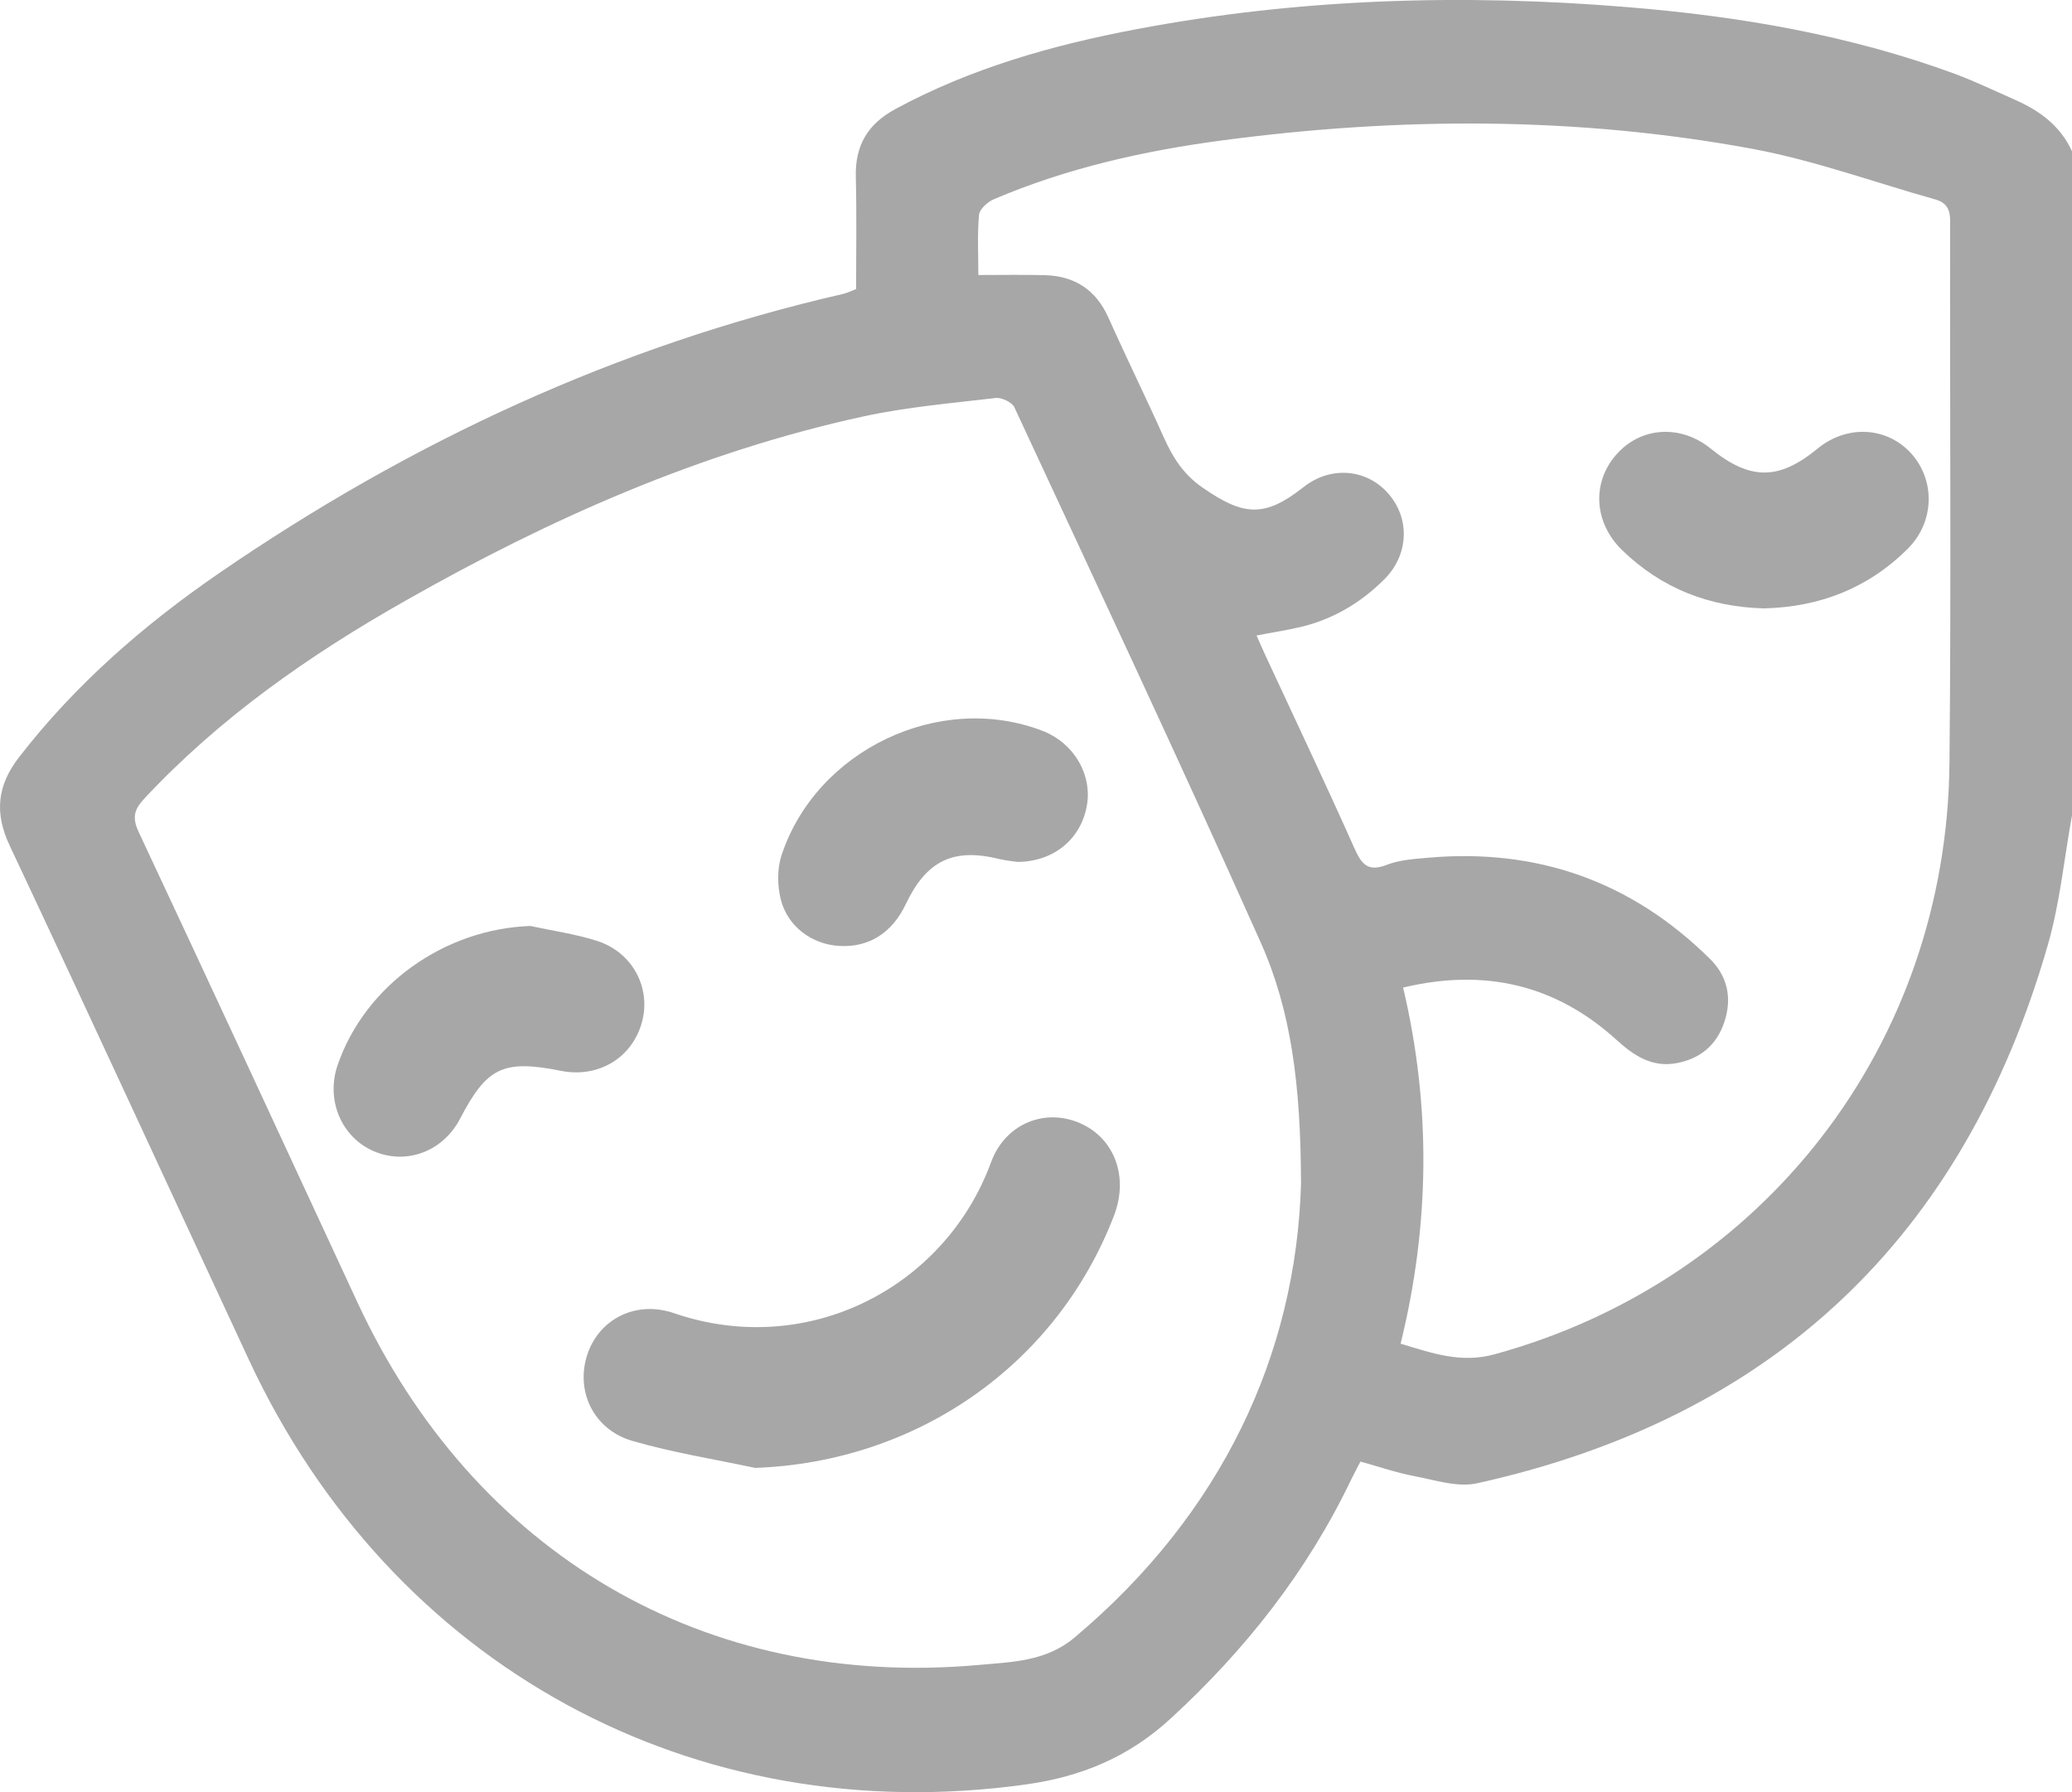
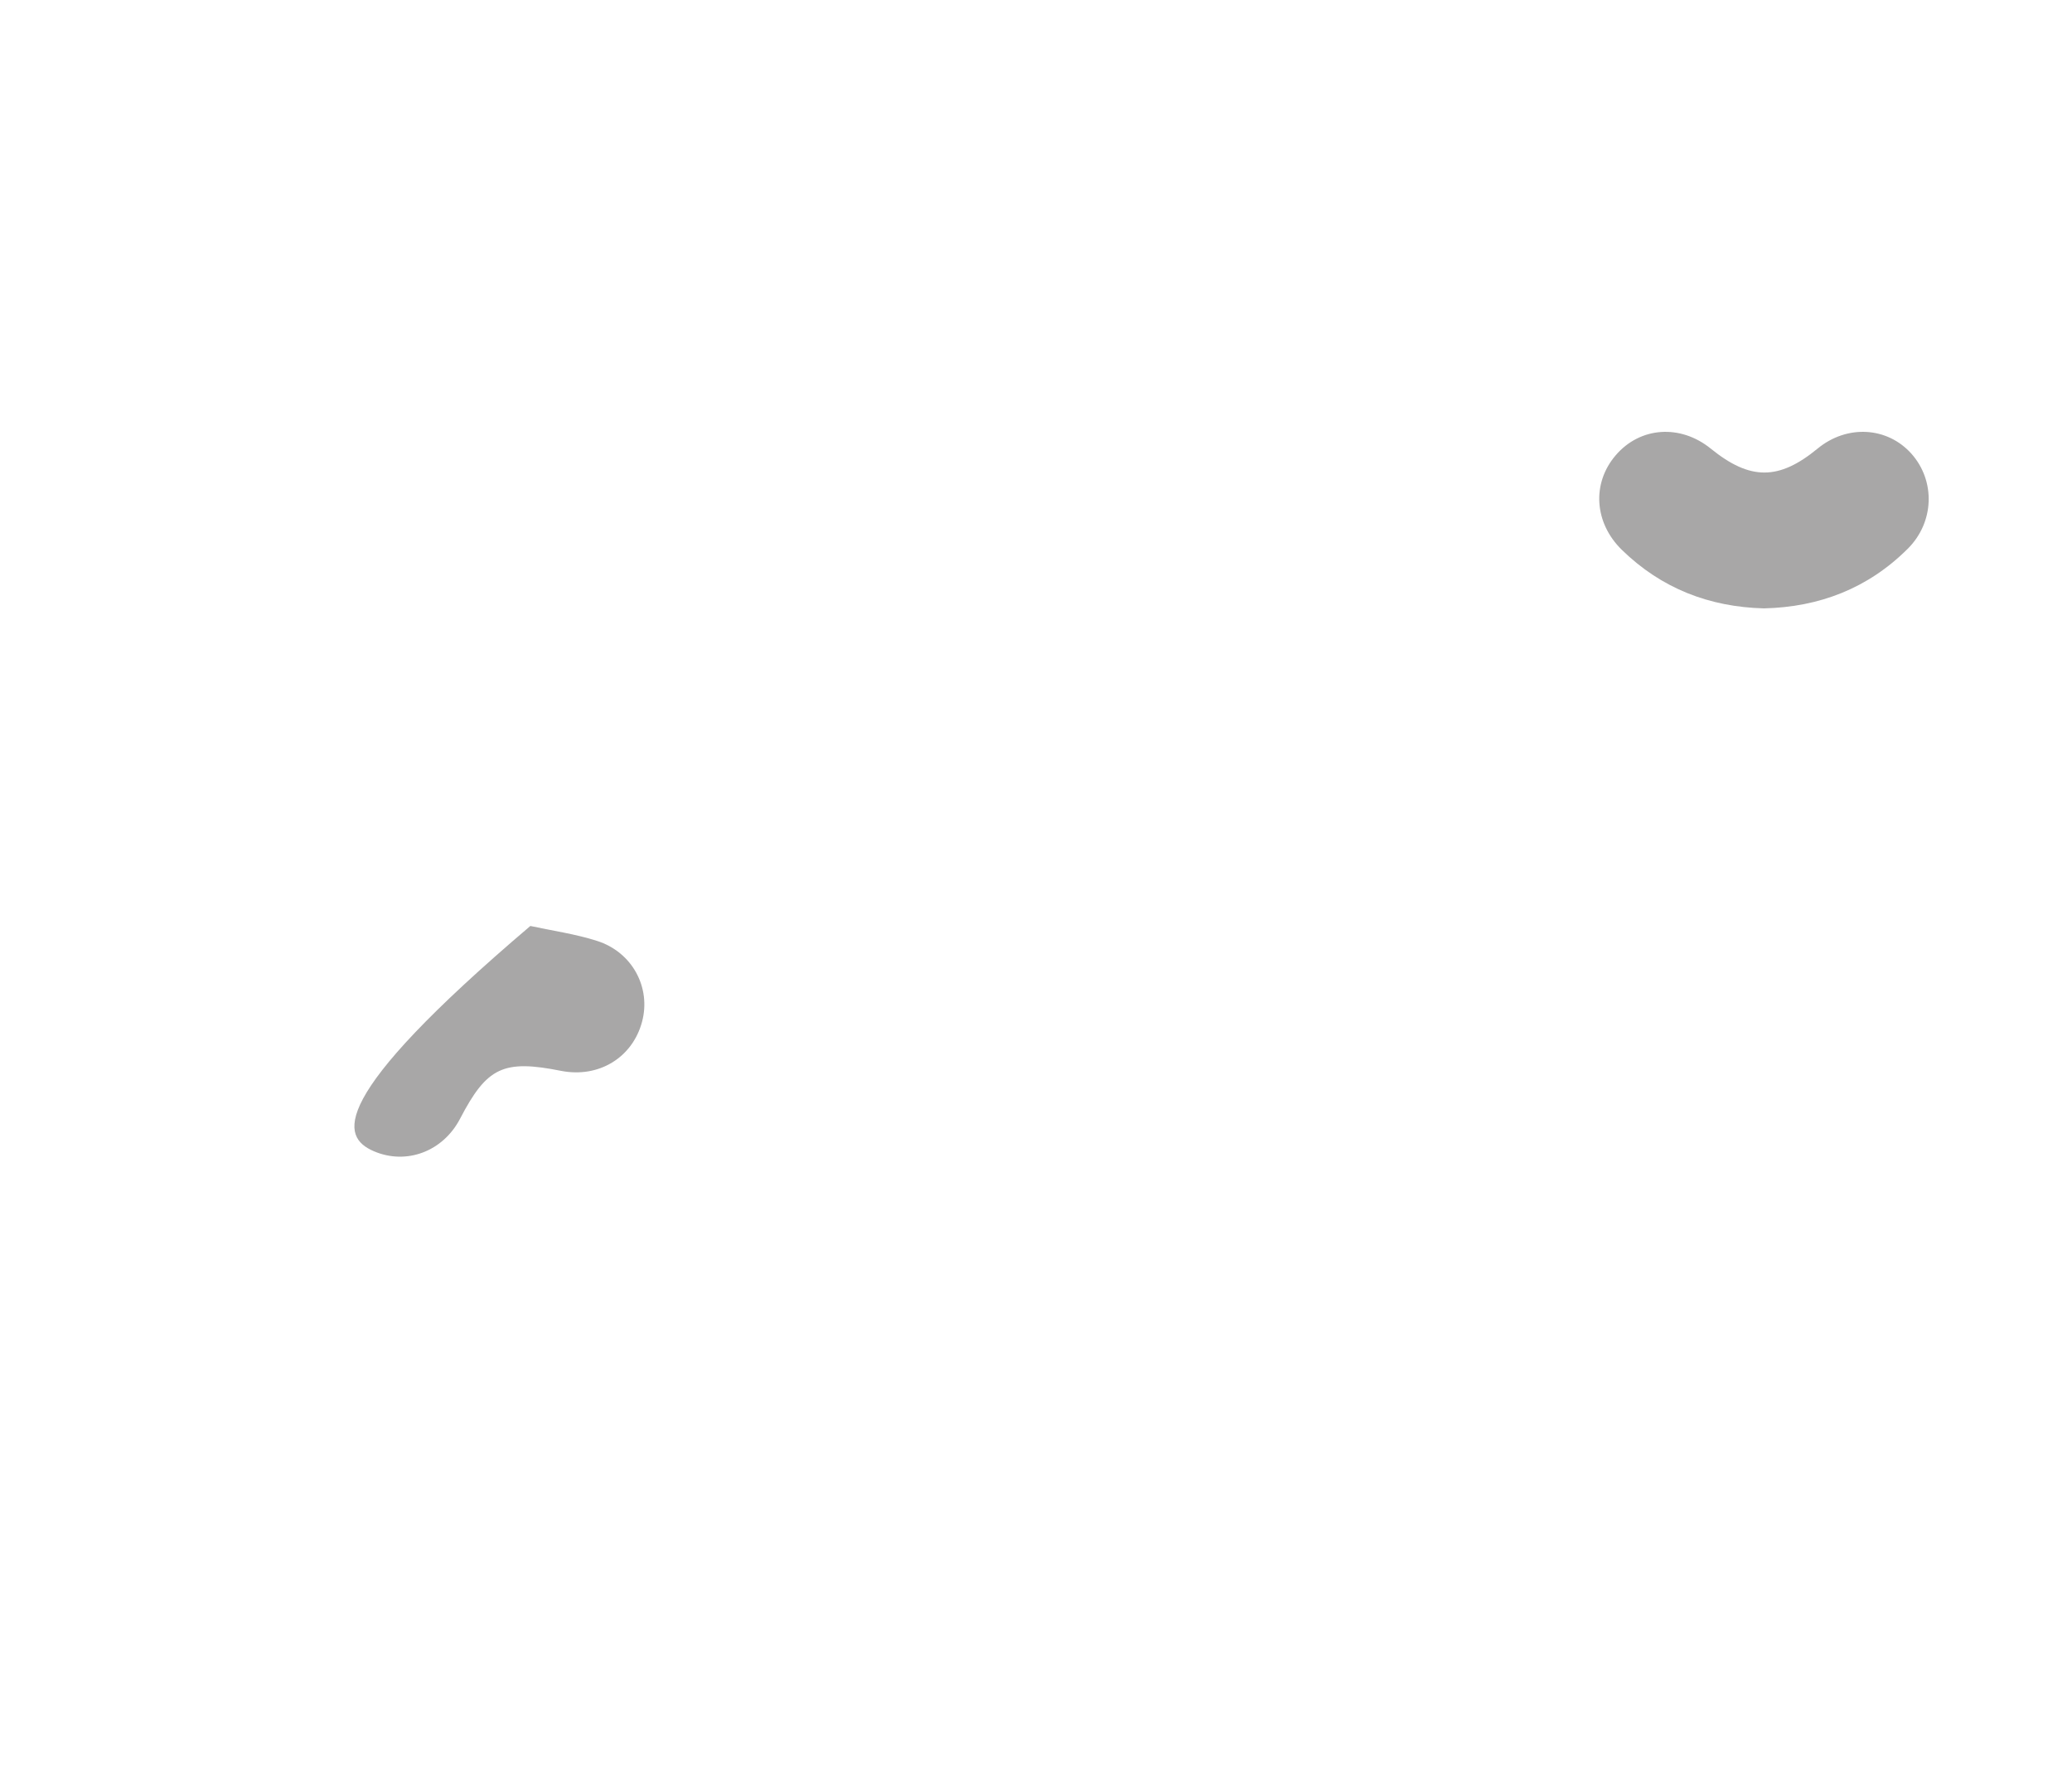
<svg xmlns="http://www.w3.org/2000/svg" width="74" height="64" viewBox="0 0 74 64" fill="none">
  <g clip-path="url(#clip0_413_694)">
-     <path d="M71.973 3.568C71.268 3.257 70.572 2.921 69.852 2.65C66.067 1.254 62.138 0.582 58.139 0.256C52.252 -0.231 46.391 -0.056 40.579 1.044C37.589 1.611 34.673 2.434 31.97 3.899C30.997 4.426 30.535 5.189 30.565 6.318C30.599 7.653 30.575 8.988 30.575 10.323C30.391 10.394 30.262 10.459 30.122 10.494C22.035 12.346 14.644 15.784 7.814 20.476C5.136 22.318 2.692 24.441 0.68 27.041C-0.099 28.05 -0.209 29.029 0.353 30.213C3.229 36.321 6.045 42.449 8.892 48.567C13.988 59.508 24.777 65.385 36.65 63.724C38.617 63.448 40.311 62.75 41.806 61.375C44.478 58.921 46.679 56.13 48.254 52.843C48.358 52.627 48.472 52.421 48.587 52.195C49.247 52.376 49.863 52.592 50.499 52.712C51.249 52.853 52.059 53.129 52.764 52.968C63.305 50.63 70.135 44.215 73.141 33.731C73.573 32.225 73.722 30.64 74.005 29.089C74.005 21.199 74.005 13.305 74.005 5.415C73.593 4.497 72.847 3.954 71.973 3.568ZM38.364 58.489C37.35 59.337 36.128 59.352 34.956 59.458C25.18 60.336 16.934 55.498 12.756 46.489C10.163 40.898 7.575 35.302 4.957 29.721C4.719 29.214 4.779 28.923 5.146 28.527C7.853 25.626 11.057 23.392 14.475 21.455C19.636 18.524 25.026 16.135 30.843 14.87C32.393 14.534 33.982 14.399 35.557 14.213C35.77 14.188 36.143 14.364 36.227 14.544C39.183 20.903 42.164 27.252 45.025 33.656C46.113 36.095 46.456 38.745 46.465 42.273C46.291 48.341 43.654 54.052 38.364 58.489ZM69.624 27.257C69.524 37.32 62.977 45.736 53.37 48.366C52.178 48.692 51.155 48.326 50.022 47.985C51.06 43.759 51.12 39.543 50.111 35.267C53.022 34.574 55.556 35.157 57.742 37.144C58.362 37.711 59.018 38.128 59.877 37.967C60.717 37.811 61.318 37.325 61.591 36.476C61.864 35.628 61.691 34.86 61.08 34.253C58.283 31.483 54.915 30.288 51.016 30.63C50.514 30.675 49.987 30.705 49.525 30.886C48.85 31.146 48.626 30.865 48.368 30.283C47.34 27.98 46.257 25.696 45.194 23.407C45.094 23.192 45 22.971 44.876 22.695C45.442 22.584 45.954 22.509 46.46 22.389C47.613 22.113 48.601 21.525 49.441 20.687C50.325 19.804 50.365 18.494 49.56 17.601C48.775 16.732 47.509 16.642 46.555 17.395C45.164 18.494 44.409 18.429 42.944 17.41C42.258 16.933 41.895 16.346 41.572 15.638C40.927 14.198 40.231 12.783 39.586 11.342C39.138 10.343 38.378 9.857 37.32 9.827C36.555 9.806 35.79 9.821 34.941 9.821C34.941 9.059 34.901 8.356 34.966 7.668C34.986 7.468 35.269 7.212 35.492 7.116C38.105 6.002 40.852 5.385 43.654 5.013C49.977 4.175 56.301 4.155 62.585 5.315C64.795 5.726 66.936 6.509 69.112 7.121C69.524 7.237 69.653 7.478 69.648 7.914C69.634 14.348 69.688 20.803 69.624 27.257Z" fill="#A8A7A7" />
-     <path d="M38.562 40.105C37.31 39.568 35.9 40.125 35.393 41.51C33.759 45.962 28.866 48.537 24.072 46.896C22.716 46.429 21.405 47.101 20.982 48.356C20.54 49.661 21.186 51.051 22.587 51.458C24.023 51.874 25.508 52.11 26.968 52.421C32.725 52.215 37.733 48.763 39.789 43.403C40.316 42.022 39.804 40.642 38.562 40.105Z" fill="#A8A7A7" />
-     <path d="M29.973 33.781C31.032 33.842 31.861 33.32 32.353 32.281C33.088 30.735 34.047 30.273 35.681 30.675C35.934 30.735 36.198 30.76 36.337 30.78C37.628 30.775 38.587 29.972 38.81 28.808C39.029 27.678 38.353 26.524 37.216 26.093C33.55 24.692 29.139 26.79 27.907 30.559C27.753 31.031 27.763 31.623 27.882 32.11C28.125 33.089 29 33.726 29.973 33.781Z" fill="#A8A7A7" />
-     <path d="M22.93 36.491C23.257 35.272 22.587 34.002 21.32 33.6C20.55 33.354 19.735 33.239 18.941 33.068C15.871 33.174 13.034 35.186 12.056 38.042C11.633 39.282 12.19 40.607 13.342 41.108C14.51 41.615 15.821 41.124 16.432 39.949C17.391 38.107 17.977 37.831 20.043 38.243C21.385 38.504 22.587 37.771 22.93 36.491Z" fill="#A8A7A7" />
+     <path d="M22.93 36.491C23.257 35.272 22.587 34.002 21.32 33.6C20.55 33.354 19.735 33.239 18.941 33.068C11.633 39.282 12.19 40.607 13.342 41.108C14.51 41.615 15.821 41.124 16.432 39.949C17.391 38.107 17.977 37.831 20.043 38.243C21.385 38.504 22.587 37.771 22.93 36.491Z" fill="#A8A7A7" />
    <path d="M64.914 16.02C63.529 17.159 62.505 17.159 61.104 16.025C60.017 15.141 58.576 15.237 57.702 16.261C56.847 17.259 56.932 18.669 57.925 19.638C59.336 21.013 61.045 21.676 62.997 21.726C64.974 21.681 66.713 21.013 68.133 19.598C69.087 18.649 69.127 17.174 68.267 16.205C67.403 15.237 65.963 15.156 64.914 16.02Z" fill="#A8A7A7" />
  </g>
  <defs>
    <clipPath id="clip0_413_694">
      <rect width="74" height="64" fill="white" />
    </clipPath>
  </defs>
</svg>